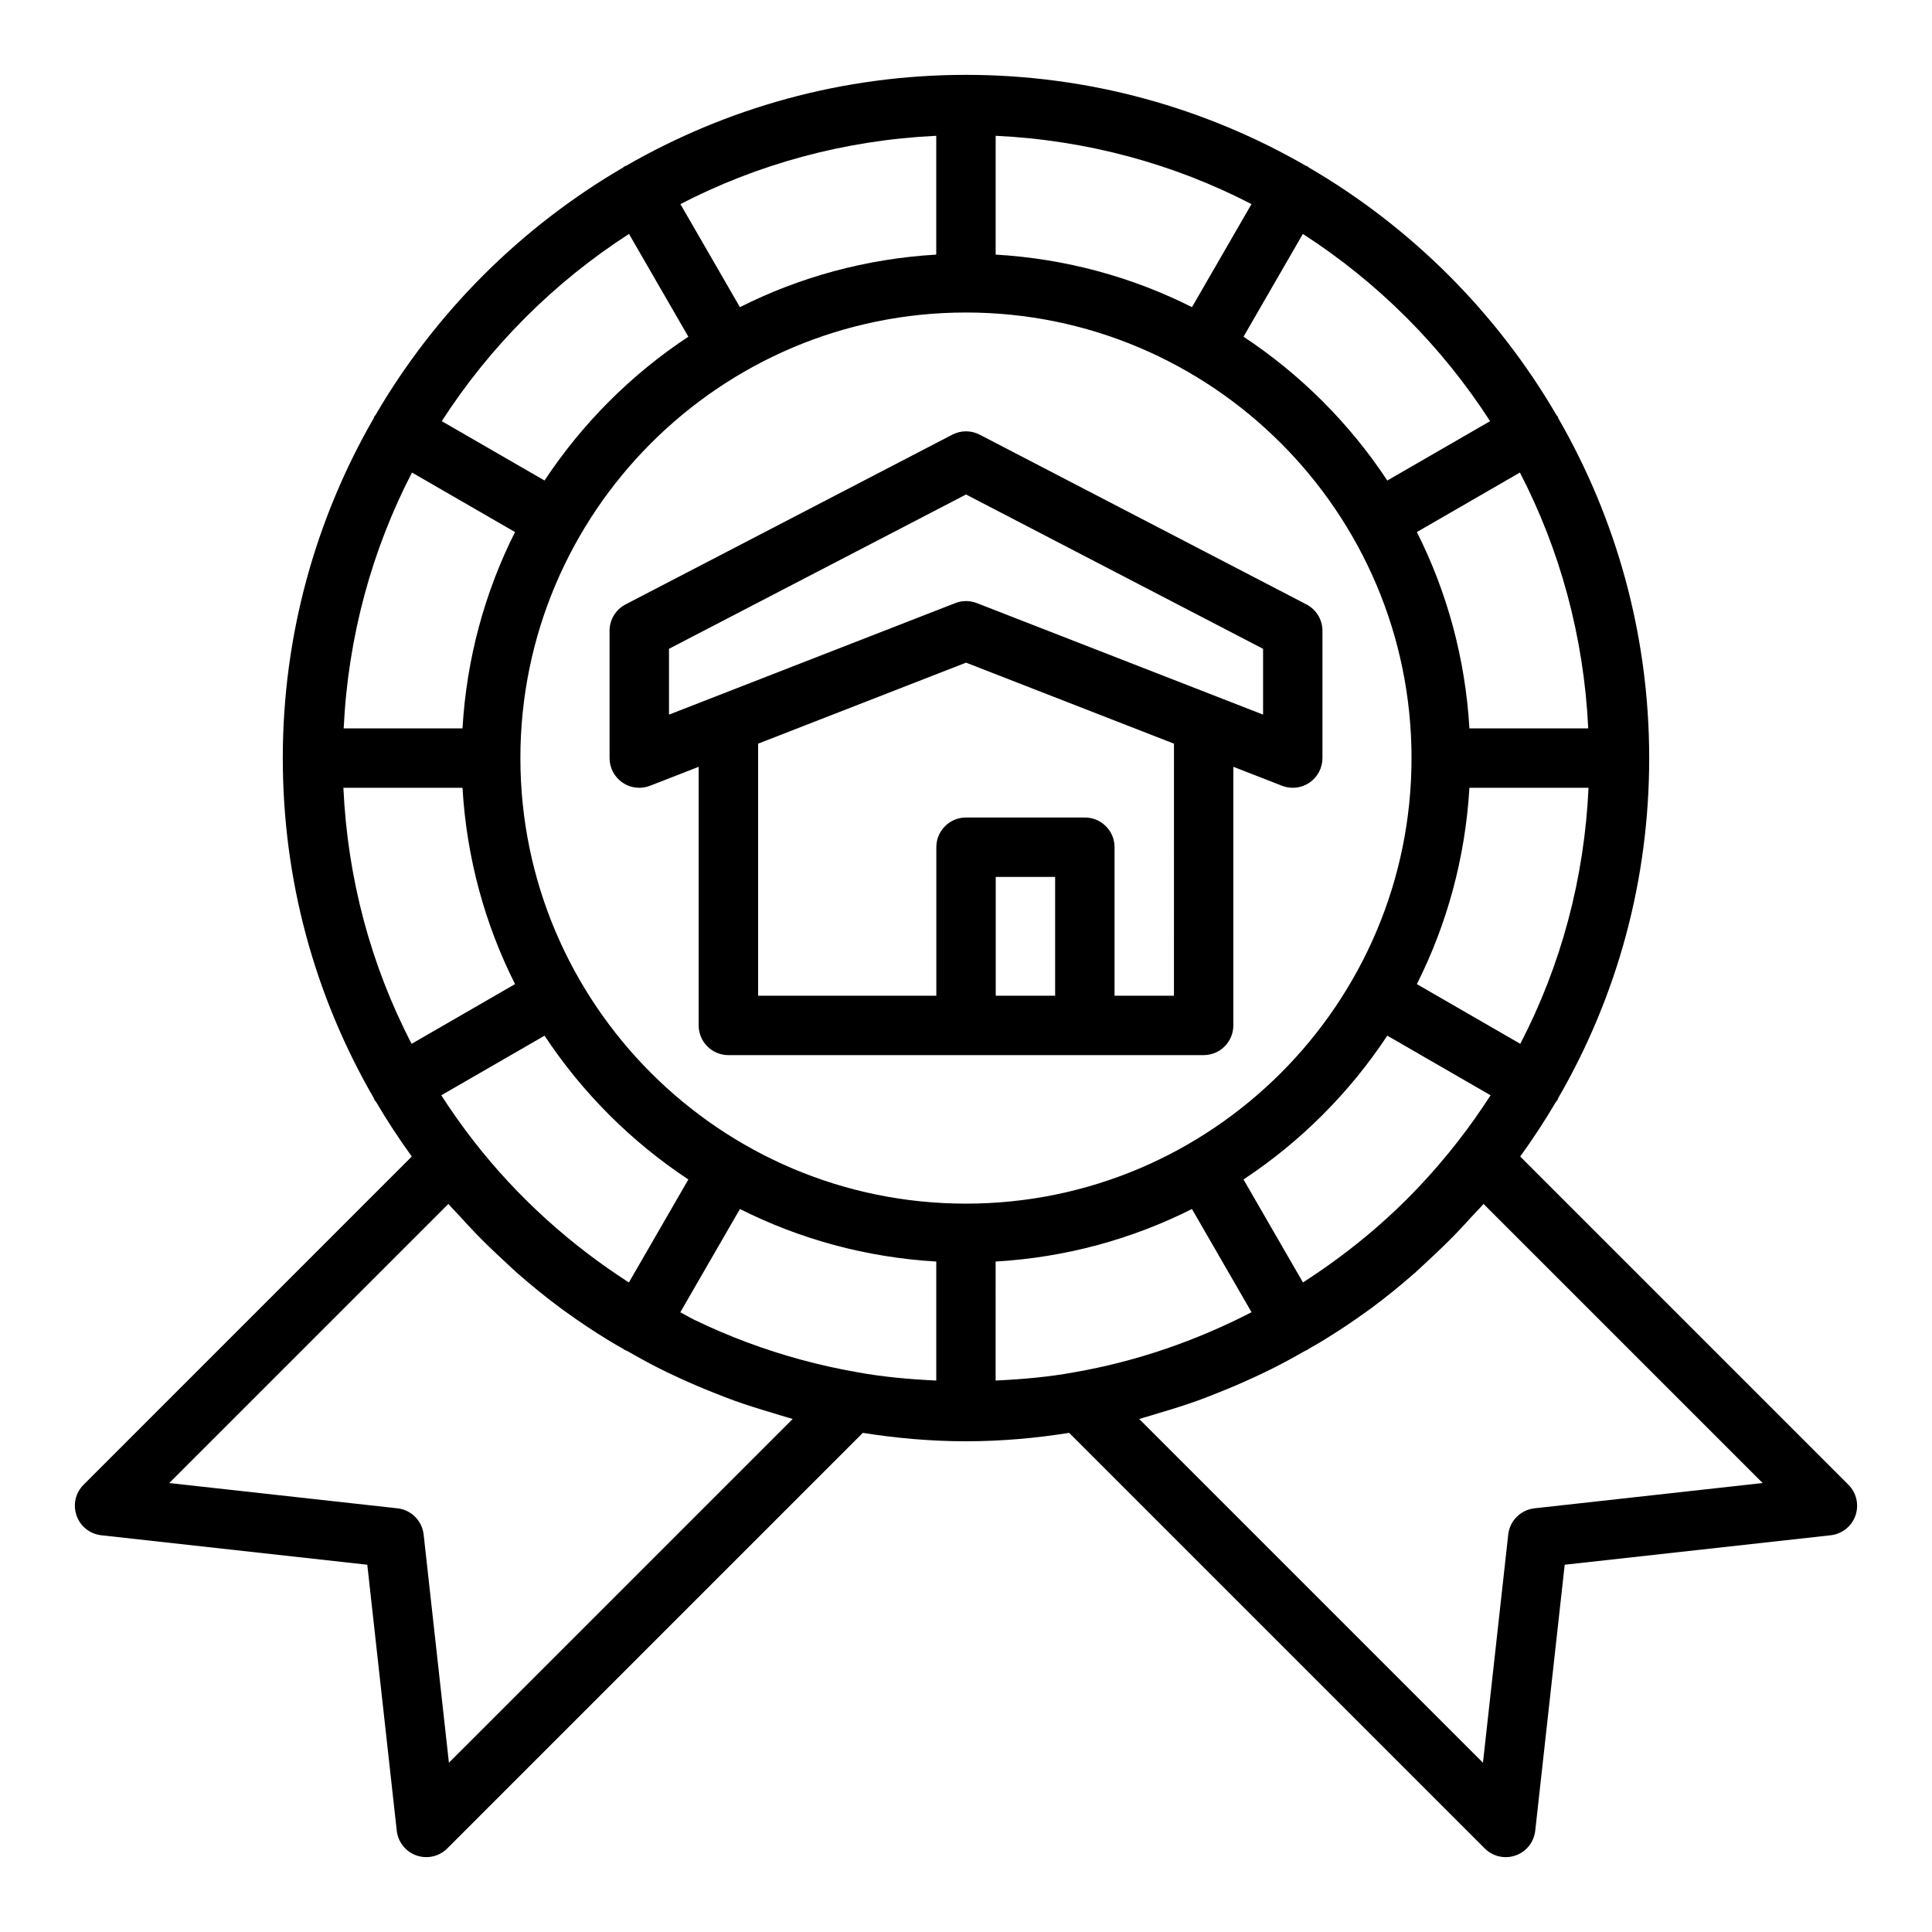
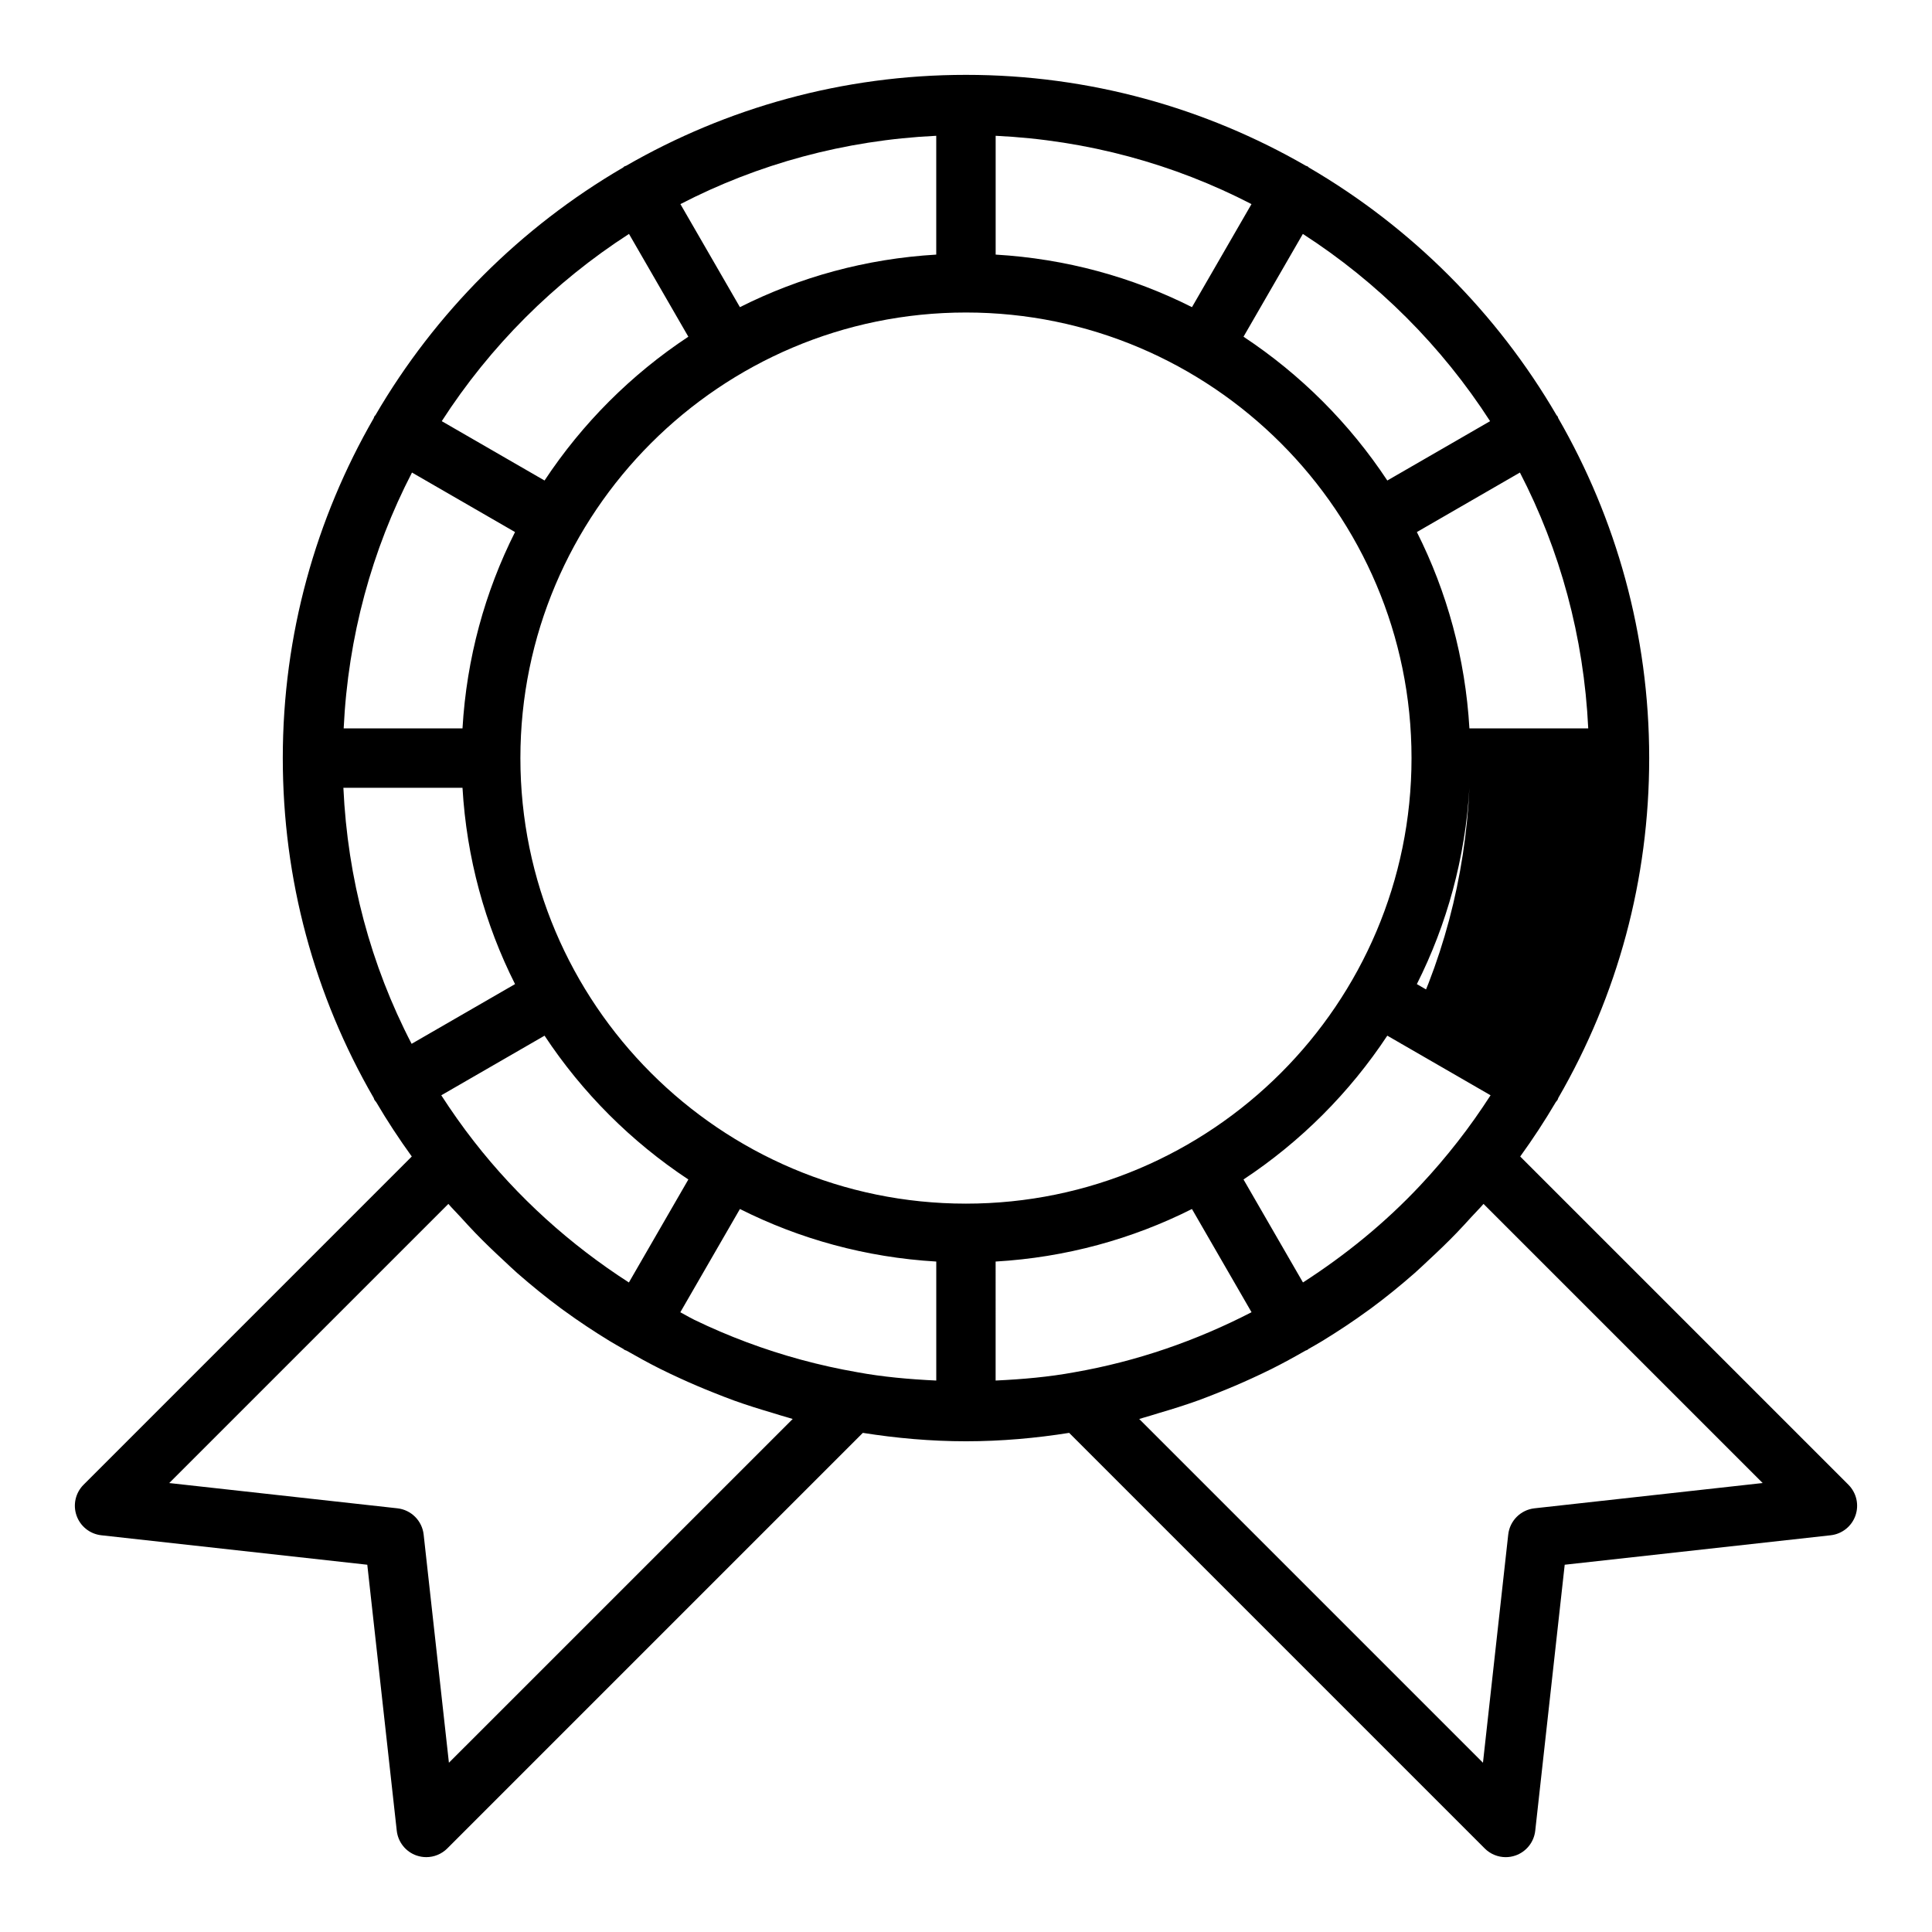
<svg xmlns="http://www.w3.org/2000/svg" fill="#000000" width="800px" height="800px" version="1.1" viewBox="144 144 512 512">
  <g>
-     <path d="m633.85 537.47-86.98-86.984c3.387-4.684 6.535-9.488 9.43-14.414 0.16-0.223 0.359-0.406 0.5-0.648 0.078-0.137 0.074-0.289 0.145-0.426 15.758-27.242 24.109-57.918 24.109-90.102 0-32.785-8.805-63.539-24.109-90.094-0.07-0.141-0.066-0.297-0.145-0.434-0.078-0.137-0.215-0.211-0.301-0.34-15.824-27.145-38.488-49.809-65.633-65.633-0.129-0.086-0.203-0.223-0.34-0.301-0.141-0.082-0.293-0.078-0.434-0.148-26.555-15.305-57.309-24.109-90.094-24.109s-63.535 8.805-90.09 24.105c-0.145 0.074-0.301 0.07-0.441 0.152-0.137 0.078-0.211 0.215-0.34 0.301-27.145 15.824-49.809 38.484-65.633 65.629-0.086 0.129-0.223 0.207-0.301 0.344-0.078 0.137-0.074 0.293-0.148 0.438-15.301 26.551-24.105 57.305-24.105 90.09 0 32.188 8.355 62.867 24.113 90.105 0.07 0.137 0.062 0.289 0.141 0.422 0.141 0.242 0.336 0.422 0.496 0.641 2.898 4.93 6.047 9.734 9.434 14.418l-86.98 86.988c-2.141 2.141-2.863 5.316-1.859 8.172 1 2.856 3.551 4.887 6.562 5.219l70.488 7.809 7.809 70.488c0.336 3.008 2.363 5.562 5.219 6.562 0.844 0.293 1.73 0.441 2.602 0.441 2.051 0 4.062-0.805 5.566-2.305l110.13-110.13c8.797 1.387 17.922 2.227 27.336 2.227 9.438 0 18.574-0.84 27.34-2.227l110.13 110.13c1.5 1.504 3.512 2.309 5.562 2.309 0.871 0 1.758-0.145 2.606-0.445 2.856-1 4.887-3.551 5.219-6.562l7.809-70.488 70.488-7.809c3.008-0.336 5.562-2.363 6.562-5.219s0.277-6.027-1.863-8.168zm-262.66-29.82c-5.027-0.875-9.992-1.977-14.879-3.305-9.77-2.652-19.23-6.195-28.273-10.562-0.152-0.074-0.293-0.168-0.445-0.238-1.125-0.547-2.188-1.211-3.301-1.785l15.797-27.363c15.828 7.965 33.41 12.836 52.031 13.926v31.535c-7.137-0.336-14.219-0.965-20.93-2.207zm-136.19-154.88h31.566c1.09 18.621 5.961 36.207 13.926 52.027l-27.41 15.824c-10.859-20.914-16.977-43.867-18.082-67.852zm18.18-83.539 27.309 15.77c-7.961 15.82-12.832 33.406-13.922 52.027h-31.488c1.152-24.34 7.496-47.309 18.102-67.797zm154.68-57.758v-31.488c24.34 1.156 47.305 7.5 67.797 18.105l-15.77 27.309c-15.82-7.965-33.406-12.836-52.027-13.926zm-15.746 0c-18.621 1.09-36.207 5.961-52.027 13.926l-15.77-27.309c20.492-10.605 43.457-16.949 67.797-18.105zm7.875 15.344c65.109 0 118.08 52.973 118.08 118.08s-52.973 118.08-118.08 118.08-118.08-52.973-118.08-118.08 52.973-118.08 118.08-118.08zm164.91 110.21h-31.488c-1.09-18.621-5.961-36.207-13.926-52.027l27.309-15.77c10.605 20.488 16.949 43.457 18.105 67.797zm-18.008 83.598-27.41-15.824c7.965-15.824 12.836-33.41 13.93-52.031h31.566c-1.109 23.98-7.227 46.934-18.086 67.855zm-258.58-2.16c10 15.133 22.977 28.105 38.109 38.109l-15.758 27.297c-15.504-9.988-29.457-22.492-41.059-37.391-3.098-3.961-5.961-8.047-8.66-12.215zm119.54 59.859c18.621-1.09 36.207-5.961 52.027-13.926l15.793 27.355c-14.664 7.559-30.43 13.039-46.977 15.914-6.656 1.234-13.715 1.859-20.844 2.191zm81.449 5.539-15.758-27.293c15.133-10 28.105-22.977 38.109-38.109l27.367 15.801c-2.703 4.172-5.566 8.266-8.672 12.23-3.16 4.055-6.484 7.945-9.969 11.656-9.301 9.918-19.797 18.449-31.078 25.715zm49.59-228.25-27.238 15.727c-10-15.133-22.977-28.105-38.109-38.109l15.727-27.238c19.875 12.82 36.801 29.746 49.621 49.621zm-228.2-49.621 15.727 27.238c-15.133 10-28.105 22.977-38.109 38.109l-27.238-15.727c12.82-19.875 29.75-36.801 49.621-49.621zm-47.723 405.15-6.695-60.465c-0.406-3.664-3.297-6.555-6.961-6.961l-60.465-6.695 73.977-73.973c1.031 1.199 2.156 2.297 3.215 3.465 1.277 1.41 2.559 2.812 3.875 4.176 2.426 2.516 4.938 4.93 7.496 7.289 1.23 1.137 2.422 2.309 3.68 3.41 3.715 3.242 7.527 6.356 11.477 9.277 0.297 0.219 0.598 0.434 0.895 0.652 3.91 2.852 7.945 5.519 12.066 8.043 1.223 0.75 2.473 1.434 3.711 2.152 0.086 0.055 0.129 0.141 0.219 0.191 0.184 0.105 0.383 0.145 0.574 0.234 0.004 0.004 0.012 0.008 0.02 0.008 2.906 1.664 5.836 3.277 8.832 4.781 1.762 0.883 3.547 1.719 5.34 2.543 2.902 1.336 5.844 2.59 8.82 3.769 1.809 0.719 3.609 1.441 5.445 2.102 3.312 1.191 6.676 2.242 10.062 3.242 1.516 0.445 3.008 0.957 4.535 1.363 0.332 0.09 0.652 0.211 0.988 0.297zm287.69-67.426c-3.664 0.406-6.555 3.297-6.961 6.961l-6.695 60.465-91.098-91.098c0.344-0.09 0.672-0.215 1.016-0.305 1.41-0.375 2.777-0.848 4.176-1.258 3.531-1.031 7.031-2.129 10.477-3.371 1.742-0.629 3.457-1.32 5.18-2 3.078-1.219 6.117-2.512 9.117-3.894 1.723-0.793 3.434-1.594 5.129-2.441 3.035-1.52 6.004-3.148 8.945-4.836 0.191-0.09 0.391-0.129 0.578-0.238 0.09-0.055 0.141-0.145 0.227-0.199 1.223-0.707 2.457-1.383 3.66-2.121 4.148-2.539 8.211-5.219 12.145-8.094 0.25-0.184 0.508-0.359 0.758-0.543 3.981-2.938 7.824-6.074 11.562-9.344 1.27-1.109 2.477-2.297 3.715-3.441 2.539-2.348 5.035-4.742 7.449-7.246 1.328-1.379 2.621-2.793 3.91-4.215 1.055-1.164 2.176-2.258 3.203-3.453l73.977 73.973z" />
-     <path d="m305.54 311.16v33.738c0 2.598 1.285 5.031 3.43 6.5 2.148 1.469 4.879 1.781 7.301 0.836l12.883-5.023v68.535c0 4.348 3.523 7.871 7.871 7.871h125.95c4.348 0 7.871-3.523 7.871-7.871v-68.535l12.887 5.019c0.926 0.363 1.895 0.539 2.859 0.539 1.562 0 3.113-0.465 4.445-1.371 2.144-1.469 3.426-3.902 3.426-6.5v-33.738c0-2.938-1.637-5.633-4.242-6.984l-86.594-44.984c-2.277-1.184-4.981-1.184-7.258 0l-86.594 44.984c-2.602 1.355-4.238 4.051-4.238 6.984zm102.34 96.715v-31.488h15.742v31.488zm47.23 0h-15.742v-39.359c0-4.348-3.523-7.871-7.871-7.871h-31.488c-4.348 0-7.871 3.523-7.871 7.871v39.359h-47.23v-66.797l55.105-21.469 55.105 21.469zm-133.82-91.934 78.719-40.895 78.719 40.895v17.438l-75.863-29.555c-0.914-0.355-1.883-0.535-2.852-0.535s-1.938 0.18-2.856 0.539l-75.867 29.555z" />
+     <path d="m633.85 537.47-86.98-86.984c3.387-4.684 6.535-9.488 9.43-14.414 0.16-0.223 0.359-0.406 0.5-0.648 0.078-0.137 0.074-0.289 0.145-0.426 15.758-27.242 24.109-57.918 24.109-90.102 0-32.785-8.805-63.539-24.109-90.094-0.07-0.141-0.066-0.297-0.145-0.434-0.078-0.137-0.215-0.211-0.301-0.34-15.824-27.145-38.488-49.809-65.633-65.633-0.129-0.086-0.203-0.223-0.34-0.301-0.141-0.082-0.293-0.078-0.434-0.148-26.555-15.305-57.309-24.109-90.094-24.109s-63.535 8.805-90.09 24.105c-0.145 0.074-0.301 0.07-0.441 0.152-0.137 0.078-0.211 0.215-0.34 0.301-27.145 15.824-49.809 38.484-65.633 65.629-0.086 0.129-0.223 0.207-0.301 0.344-0.078 0.137-0.074 0.293-0.148 0.438-15.301 26.551-24.105 57.305-24.105 90.09 0 32.188 8.355 62.867 24.113 90.105 0.07 0.137 0.062 0.289 0.141 0.422 0.141 0.242 0.336 0.422 0.496 0.641 2.898 4.93 6.047 9.734 9.434 14.418l-86.98 86.988c-2.141 2.141-2.863 5.316-1.859 8.172 1 2.856 3.551 4.887 6.562 5.219l70.488 7.809 7.809 70.488c0.336 3.008 2.363 5.562 5.219 6.562 0.844 0.293 1.73 0.441 2.602 0.441 2.051 0 4.062-0.805 5.566-2.305l110.13-110.13c8.797 1.387 17.922 2.227 27.336 2.227 9.438 0 18.574-0.84 27.34-2.227l110.13 110.13c1.5 1.504 3.512 2.309 5.562 2.309 0.871 0 1.758-0.145 2.606-0.445 2.856-1 4.887-3.551 5.219-6.562l7.809-70.488 70.488-7.809c3.008-0.336 5.562-2.363 6.562-5.219s0.277-6.027-1.863-8.168zm-262.66-29.82c-5.027-0.875-9.992-1.977-14.879-3.305-9.77-2.652-19.23-6.195-28.273-10.562-0.152-0.074-0.293-0.168-0.445-0.238-1.125-0.547-2.188-1.211-3.301-1.785l15.797-27.363c15.828 7.965 33.41 12.836 52.031 13.926v31.535c-7.137-0.336-14.219-0.965-20.93-2.207zm-136.19-154.88h31.566c1.09 18.621 5.961 36.207 13.926 52.027l-27.41 15.824c-10.859-20.914-16.977-43.867-18.082-67.852zm18.18-83.539 27.309 15.77c-7.961 15.82-12.832 33.406-13.922 52.027h-31.488c1.152-24.34 7.496-47.309 18.102-67.797zm154.68-57.758v-31.488c24.34 1.156 47.305 7.5 67.797 18.105l-15.77 27.309c-15.82-7.965-33.406-12.836-52.027-13.926zm-15.746 0c-18.621 1.09-36.207 5.961-52.027 13.926l-15.77-27.309c20.492-10.605 43.457-16.949 67.797-18.105zm7.875 15.344c65.109 0 118.08 52.973 118.08 118.08s-52.973 118.08-118.08 118.08-118.08-52.973-118.08-118.08 52.973-118.08 118.08-118.08zm164.91 110.21h-31.488c-1.09-18.621-5.961-36.207-13.926-52.027l27.309-15.77c10.605 20.488 16.949 43.457 18.105 67.797zm-18.008 83.598-27.41-15.824c7.965-15.824 12.836-33.41 13.93-52.031c-1.109 23.98-7.227 46.934-18.086 67.855zm-258.58-2.16c10 15.133 22.977 28.105 38.109 38.109l-15.758 27.297c-15.504-9.988-29.457-22.492-41.059-37.391-3.098-3.961-5.961-8.047-8.66-12.215zm119.54 59.859c18.621-1.09 36.207-5.961 52.027-13.926l15.793 27.355c-14.664 7.559-30.43 13.039-46.977 15.914-6.656 1.234-13.715 1.859-20.844 2.191zm81.449 5.539-15.758-27.293c15.133-10 28.105-22.977 38.109-38.109l27.367 15.801c-2.703 4.172-5.566 8.266-8.672 12.23-3.16 4.055-6.484 7.945-9.969 11.656-9.301 9.918-19.797 18.449-31.078 25.715zm49.59-228.25-27.238 15.727c-10-15.133-22.977-28.105-38.109-38.109l15.727-27.238c19.875 12.82 36.801 29.746 49.621 49.621zm-228.2-49.621 15.727 27.238c-15.133 10-28.105 22.977-38.109 38.109l-27.238-15.727c12.82-19.875 29.75-36.801 49.621-49.621zm-47.723 405.15-6.695-60.465c-0.406-3.664-3.297-6.555-6.961-6.961l-60.465-6.695 73.977-73.973c1.031 1.199 2.156 2.297 3.215 3.465 1.277 1.41 2.559 2.812 3.875 4.176 2.426 2.516 4.938 4.93 7.496 7.289 1.23 1.137 2.422 2.309 3.68 3.41 3.715 3.242 7.527 6.356 11.477 9.277 0.297 0.219 0.598 0.434 0.895 0.652 3.91 2.852 7.945 5.519 12.066 8.043 1.223 0.75 2.473 1.434 3.711 2.152 0.086 0.055 0.129 0.141 0.219 0.191 0.184 0.105 0.383 0.145 0.574 0.234 0.004 0.004 0.012 0.008 0.02 0.008 2.906 1.664 5.836 3.277 8.832 4.781 1.762 0.883 3.547 1.719 5.34 2.543 2.902 1.336 5.844 2.59 8.82 3.769 1.809 0.719 3.609 1.441 5.445 2.102 3.312 1.191 6.676 2.242 10.062 3.242 1.516 0.445 3.008 0.957 4.535 1.363 0.332 0.09 0.652 0.211 0.988 0.297zm287.69-67.426c-3.664 0.406-6.555 3.297-6.961 6.961l-6.695 60.465-91.098-91.098c0.344-0.09 0.672-0.215 1.016-0.305 1.41-0.375 2.777-0.848 4.176-1.258 3.531-1.031 7.031-2.129 10.477-3.371 1.742-0.629 3.457-1.32 5.18-2 3.078-1.219 6.117-2.512 9.117-3.894 1.723-0.793 3.434-1.594 5.129-2.441 3.035-1.52 6.004-3.148 8.945-4.836 0.191-0.09 0.391-0.129 0.578-0.238 0.09-0.055 0.141-0.145 0.227-0.199 1.223-0.707 2.457-1.383 3.66-2.121 4.148-2.539 8.211-5.219 12.145-8.094 0.25-0.184 0.508-0.359 0.758-0.543 3.981-2.938 7.824-6.074 11.562-9.344 1.27-1.109 2.477-2.297 3.715-3.441 2.539-2.348 5.035-4.742 7.449-7.246 1.328-1.379 2.621-2.793 3.91-4.215 1.055-1.164 2.176-2.258 3.203-3.453l73.977 73.973z" />
  </g>
</svg>